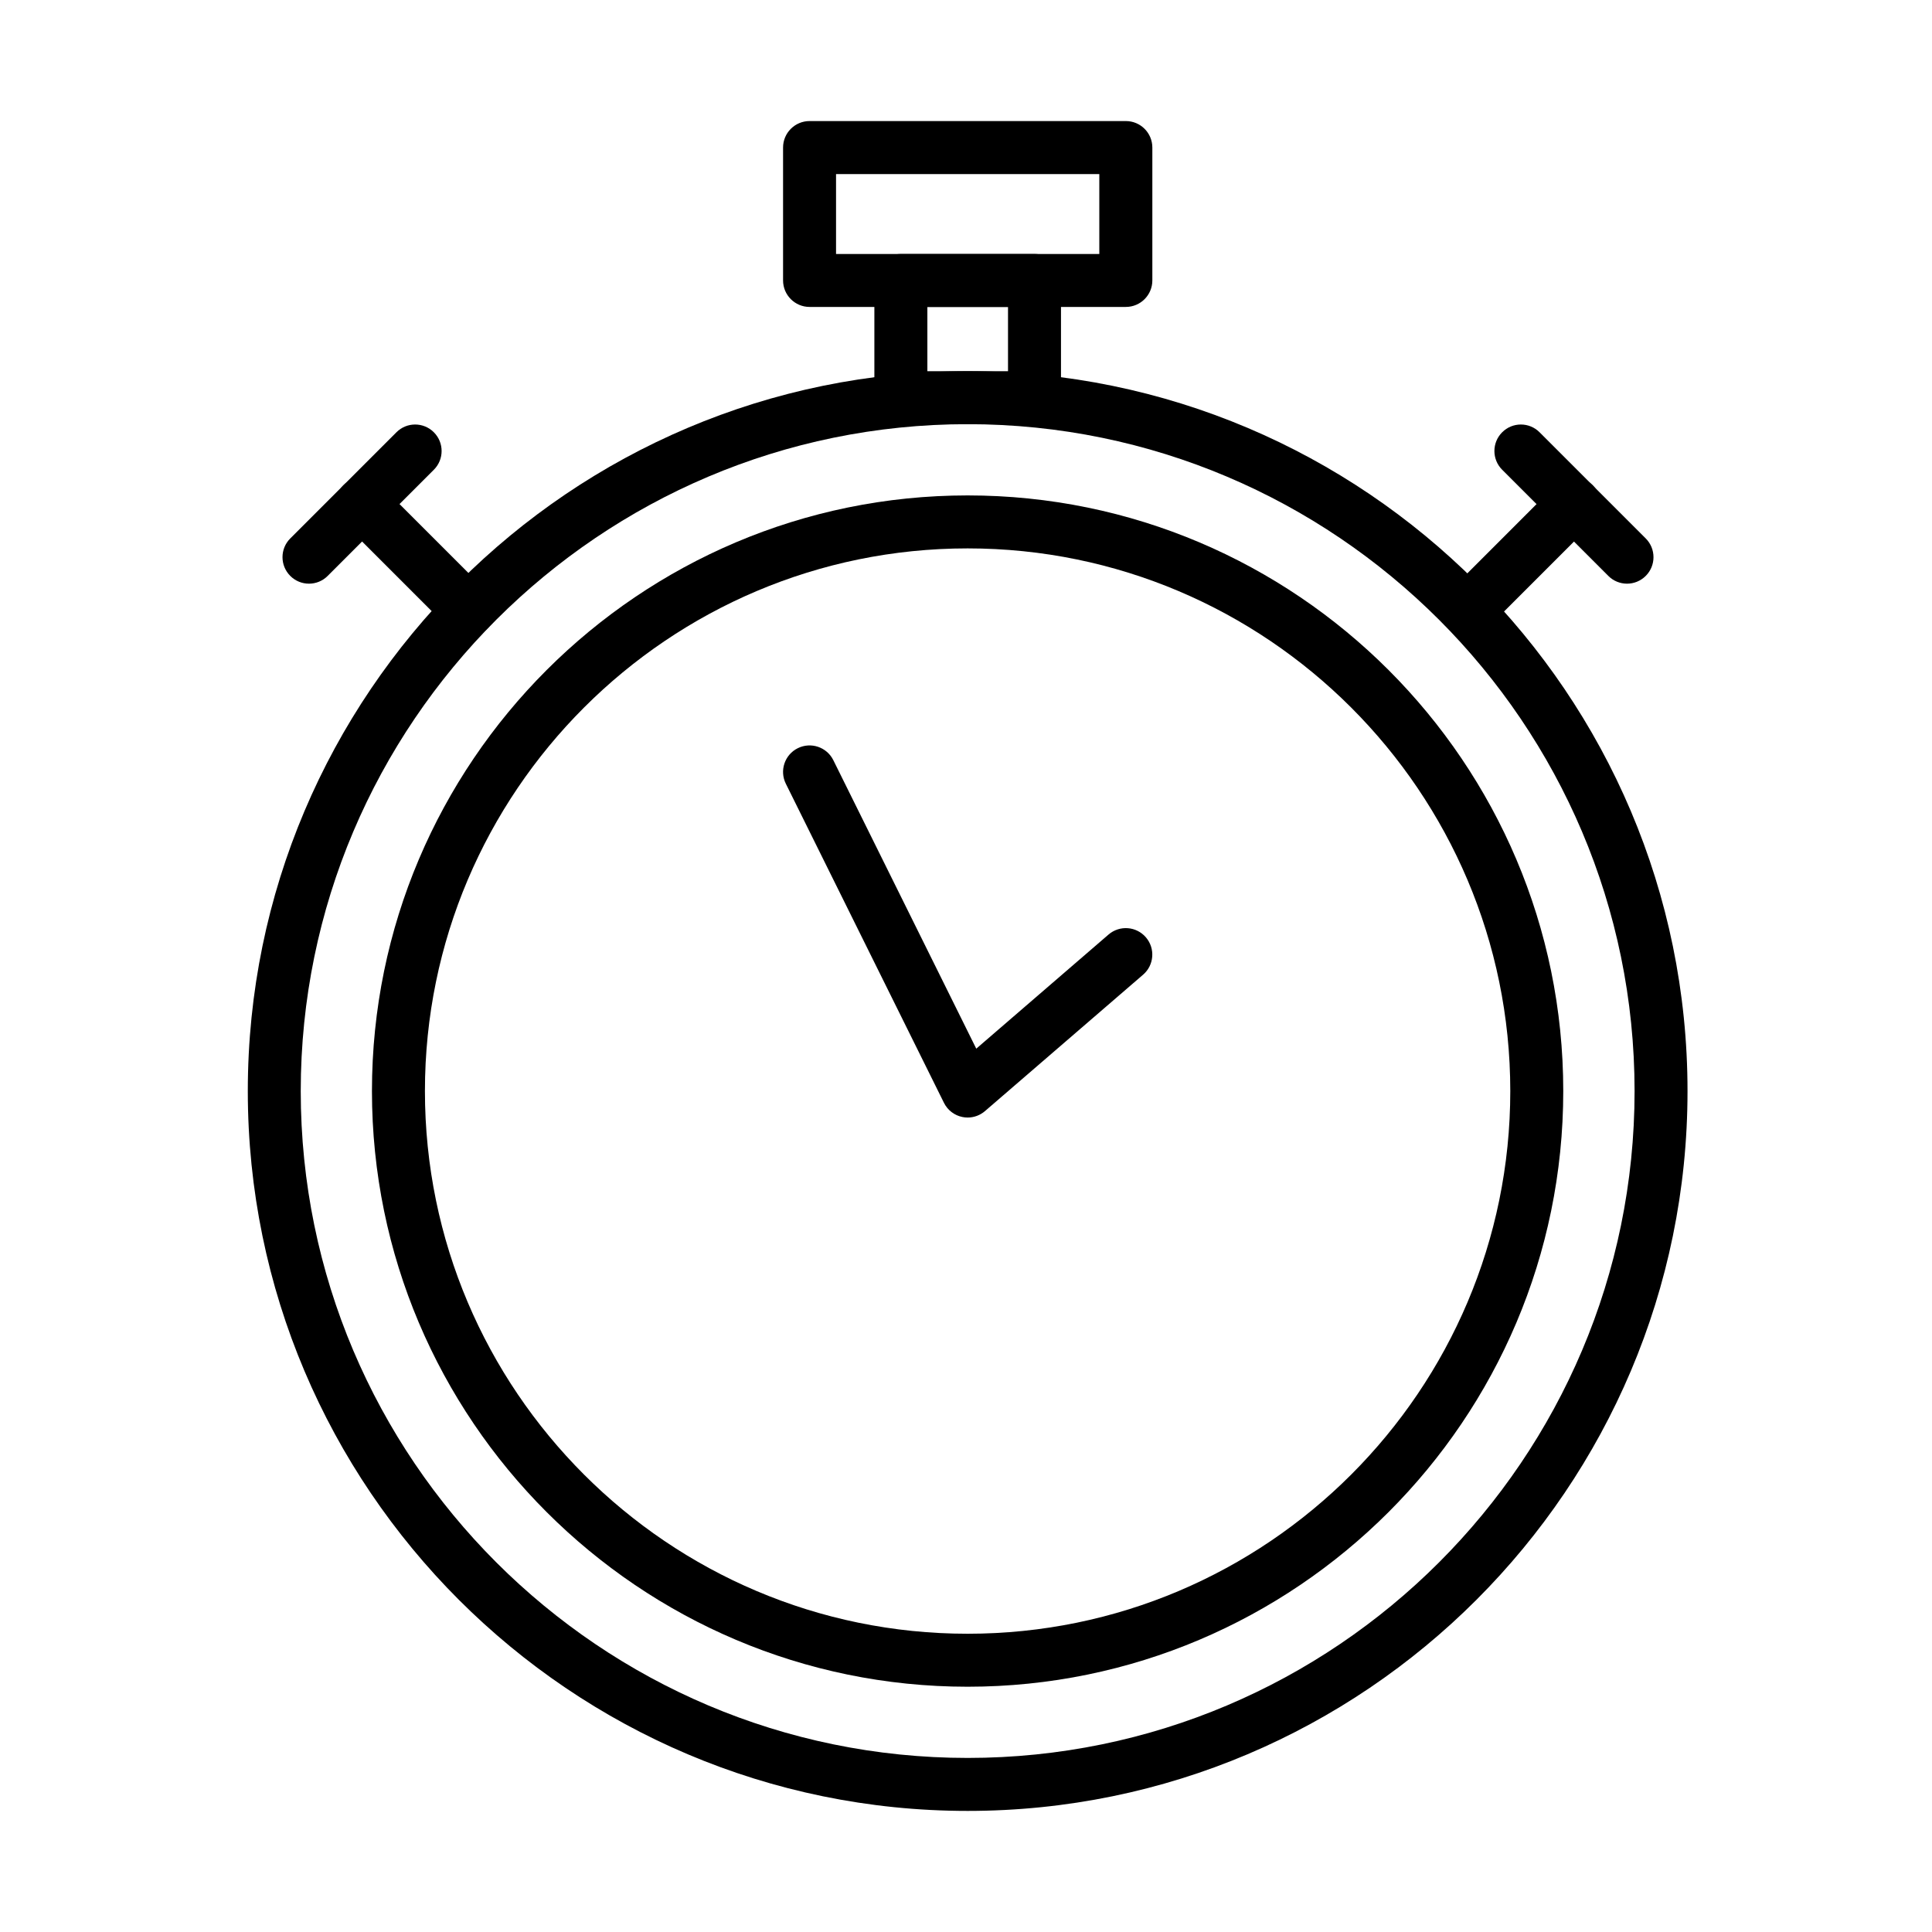
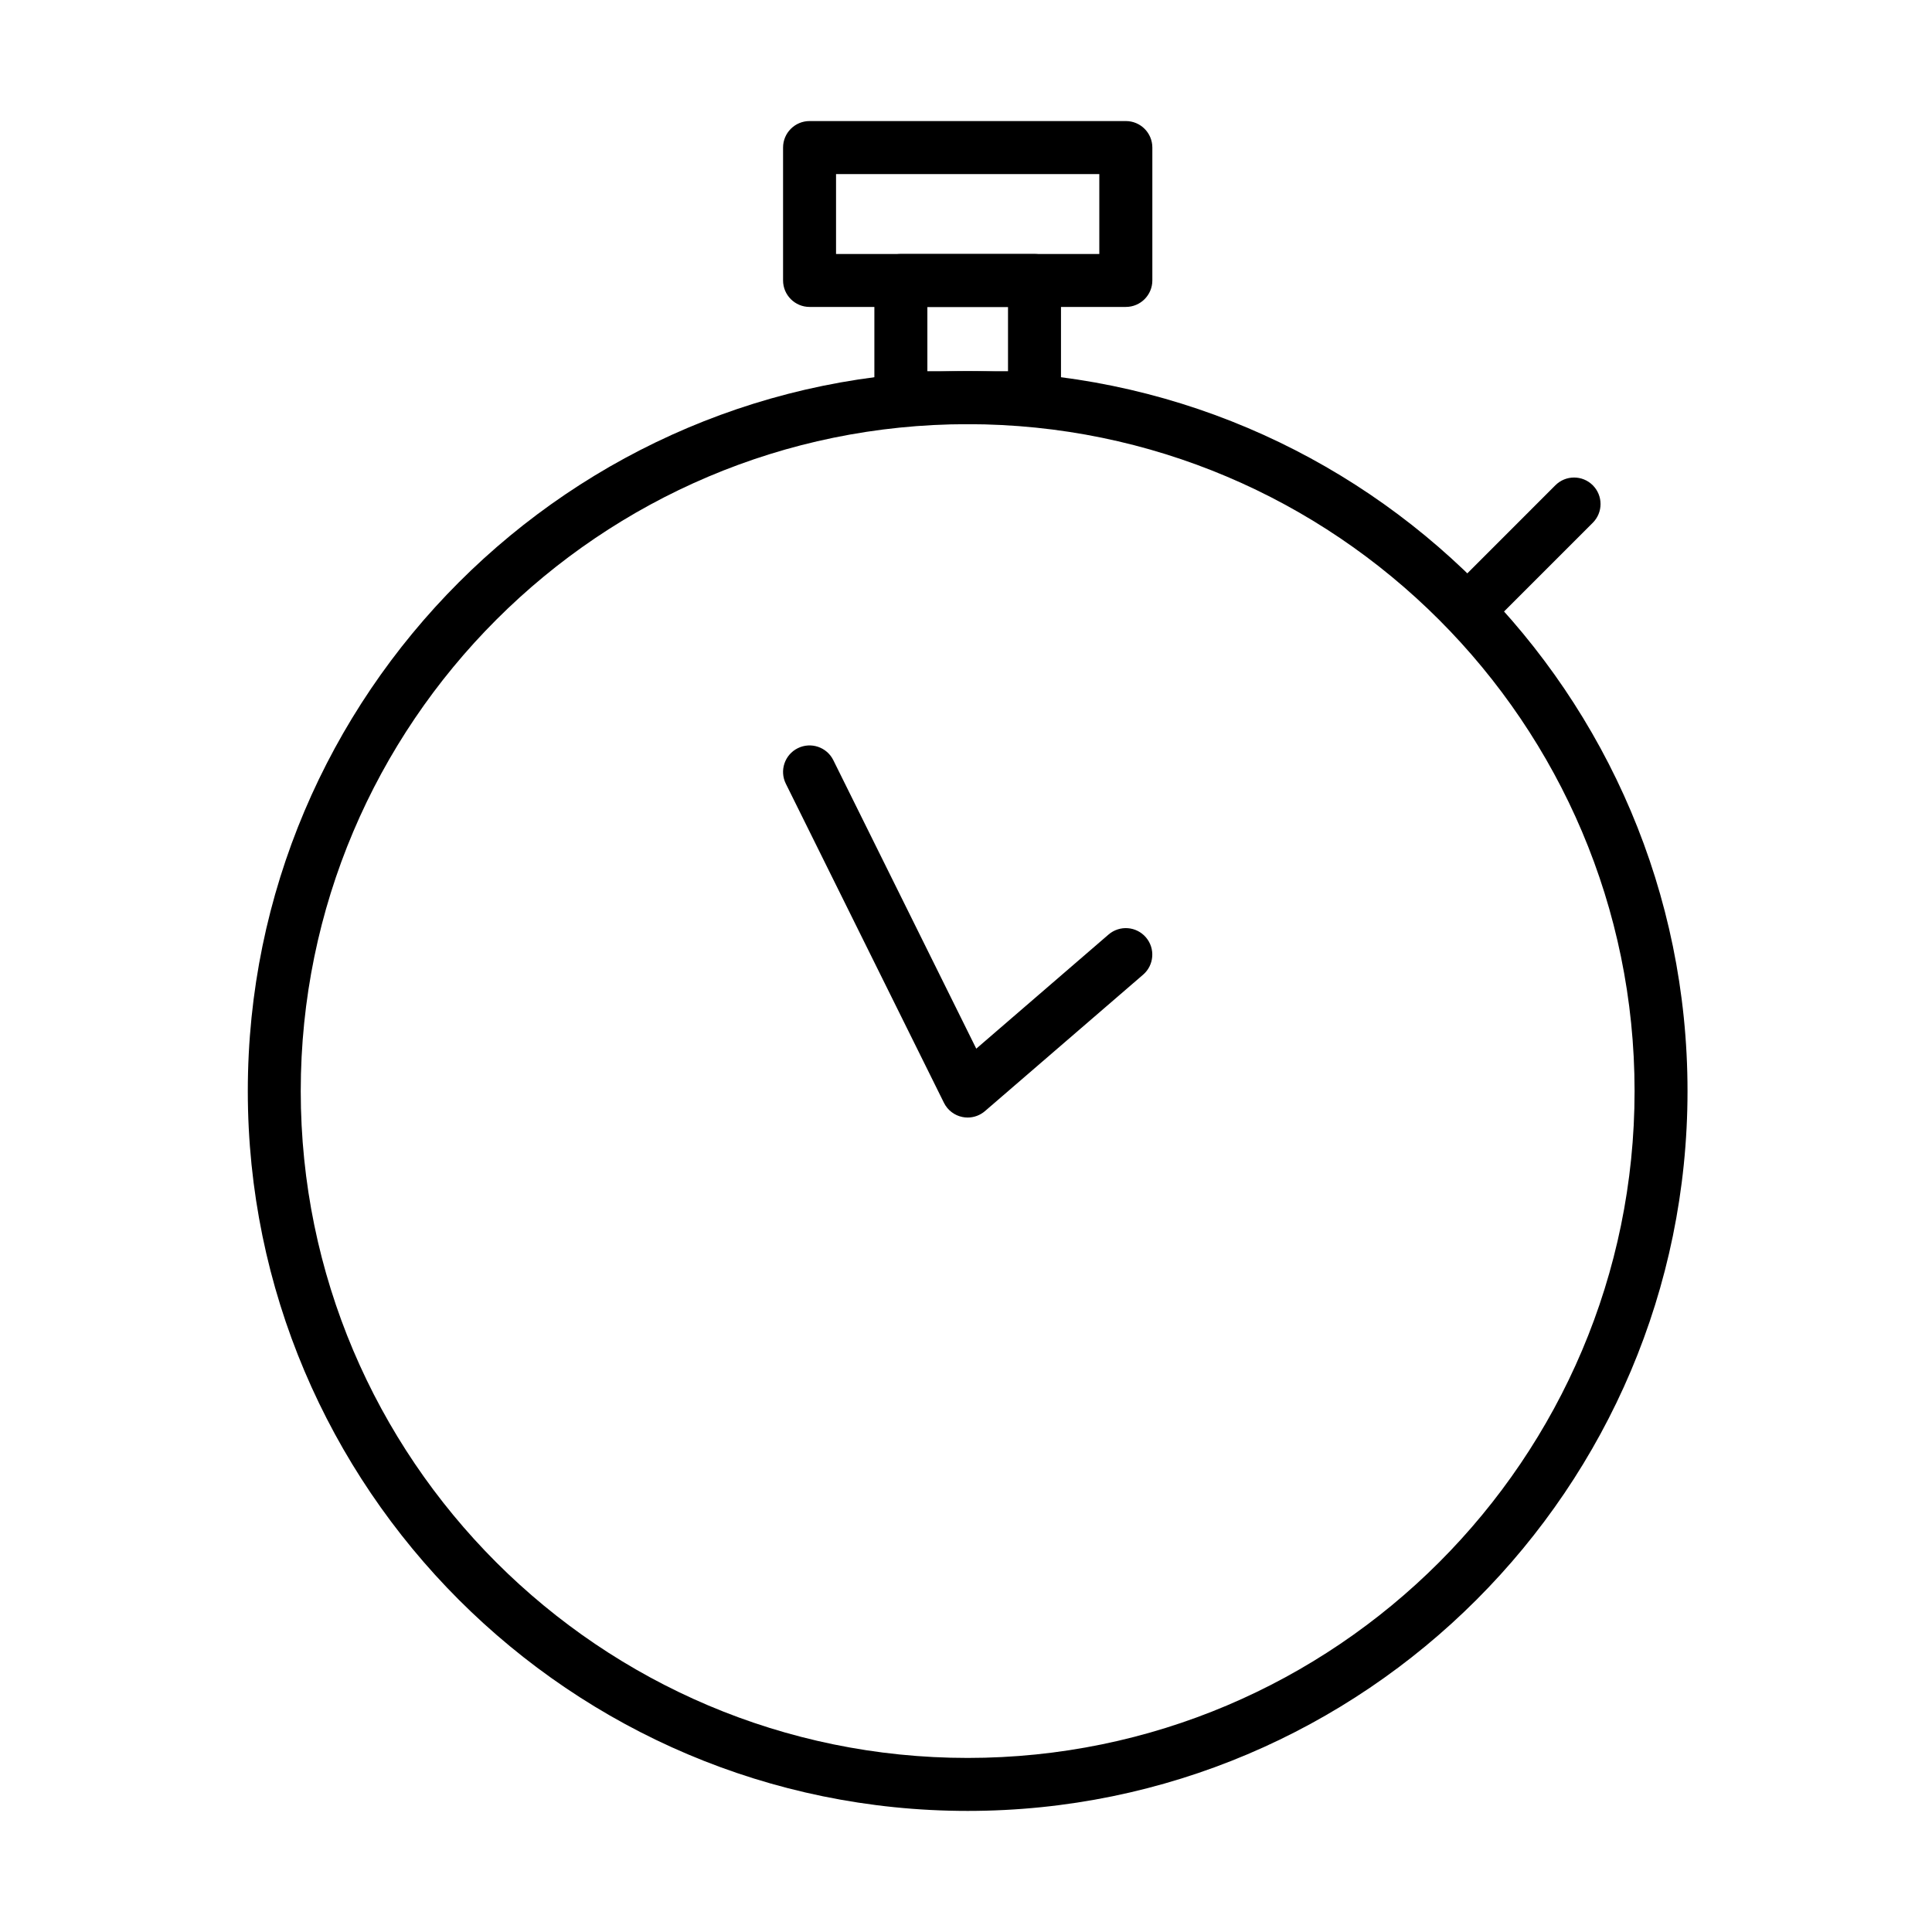
<svg xmlns="http://www.w3.org/2000/svg" fill="#000000" width="800px" height="800px" version="1.1" viewBox="144 144 512 512">
  <g>
-     <path d="m400.43 591c-87.043 0-157.86-70.816-157.86-157.86s70.816-157.85 157.86-157.85c87.043 0 157.85 70.816 157.85 157.85 0 87.043-70.816 157.86-157.85 157.86zm0-301.67c-79.301 0-143.82 64.512-143.82 143.81s64.516 143.82 143.82 143.82c79.301 0 143.81-64.516 143.81-143.82-0.012-79.301-64.523-143.81-143.81-143.81z" />
    <path d="m400.44 623.91c-105.19 0-190.77-85.582-190.77-190.77 0-105.19 85.578-190.77 190.77-190.77 105.19 0 190.77 85.582 190.77 190.77 0 105.19-85.586 190.77-190.77 190.77zm0-367.5c-97.449 0-176.74 79.277-176.74 176.73 0 97.445 79.281 176.73 176.74 176.73 97.457 0 176.74-79.277 176.74-176.73-0.012-97.457-79.293-176.73-176.74-176.73z" />
    <path d="m442.36 225.34h-83.816c-3.871 0-7.023-3.141-7.023-7.023v-35.211c0-3.883 3.144-7.023 7.023-7.023h83.816c3.883 0 7.023 3.141 7.023 7.023v35.211c0 3.883-3.152 7.023-7.023 7.023zm-76.801-14.035h69.77v-21.176h-69.77z" />
    <path d="m418.15 256.42h-35.41c-3.871 0-7.023-3.141-7.023-7.023v-31.066c0-3.883 3.141-7.023 7.023-7.023h35.41c3.883 0 7.023 3.141 7.023 7.023v31.066c0 3.871-3.141 7.023-7.023 7.023zm-28.387-14.047h21.371v-17.031h-21.371z" />
-     <path d="m268.08 312.73c-1.801 0-3.602-0.688-4.965-2.062l-28.133-28.133c-2.738-2.738-2.738-7.188 0-9.926 2.738-2.746 7.188-2.746 9.922 0l28.137 28.137c2.738 2.734 2.738 7.184 0 9.922-1.375 1.375-3.176 2.062-4.961 2.062z" />
-     <path d="m225.88 298.68c-1.801 0-3.586-0.688-4.961-2.062-2.738-2.746-2.738-7.184 0-9.922l28.133-28.133c2.738-2.75 7.188-2.75 9.926 0 2.738 2.734 2.738 7.184 0 9.922l-28.137 28.133c-1.363 1.375-3.164 2.062-4.961 2.062z" />
+     <path d="m268.08 312.73c-1.801 0-3.602-0.688-4.965-2.062l-28.133-28.133l28.137 28.137c2.738 2.734 2.738 7.184 0 9.922-1.375 1.375-3.176 2.062-4.961 2.062z" />
    <path d="m533.01 312.73c-1.797 0-3.586-0.688-4.957-2.062-2.738-2.738-2.738-7.188 0-9.922l28.133-28.137c2.734-2.746 7.188-2.746 9.922 0 2.738 2.738 2.738 7.188 0 9.926l-28.133 28.133c-1.363 1.375-3.164 2.062-4.965 2.062z" />
-     <path d="m575.18 298.68c-1.797 0-3.598-0.688-4.961-2.062l-28.133-28.133c-2.738-2.738-2.738-7.188 0-9.922 2.734-2.75 7.188-2.75 9.922 0l28.133 28.133c2.734 2.738 2.734 7.188 0 9.922-1.375 1.375-3.172 2.062-4.961 2.062z" />
    <path d="m400.45 440.16c-0.457 0-0.926-0.043-1.395-0.141-2.129-0.426-3.938-1.82-4.898-3.762l-41.906-84.57c-1.723-3.465-0.305-7.688 3.172-9.41 3.469-1.723 7.691-0.305 9.414 3.172l37.883 76.457 35.047-30.238c2.934-2.531 7.363-2.215 9.902 0.73 2.531 2.934 2.199 7.371-0.73 9.898l-41.906 36.152c-1.289 1.109-2.914 1.711-4.582 1.711z" />
  </g>
</svg>